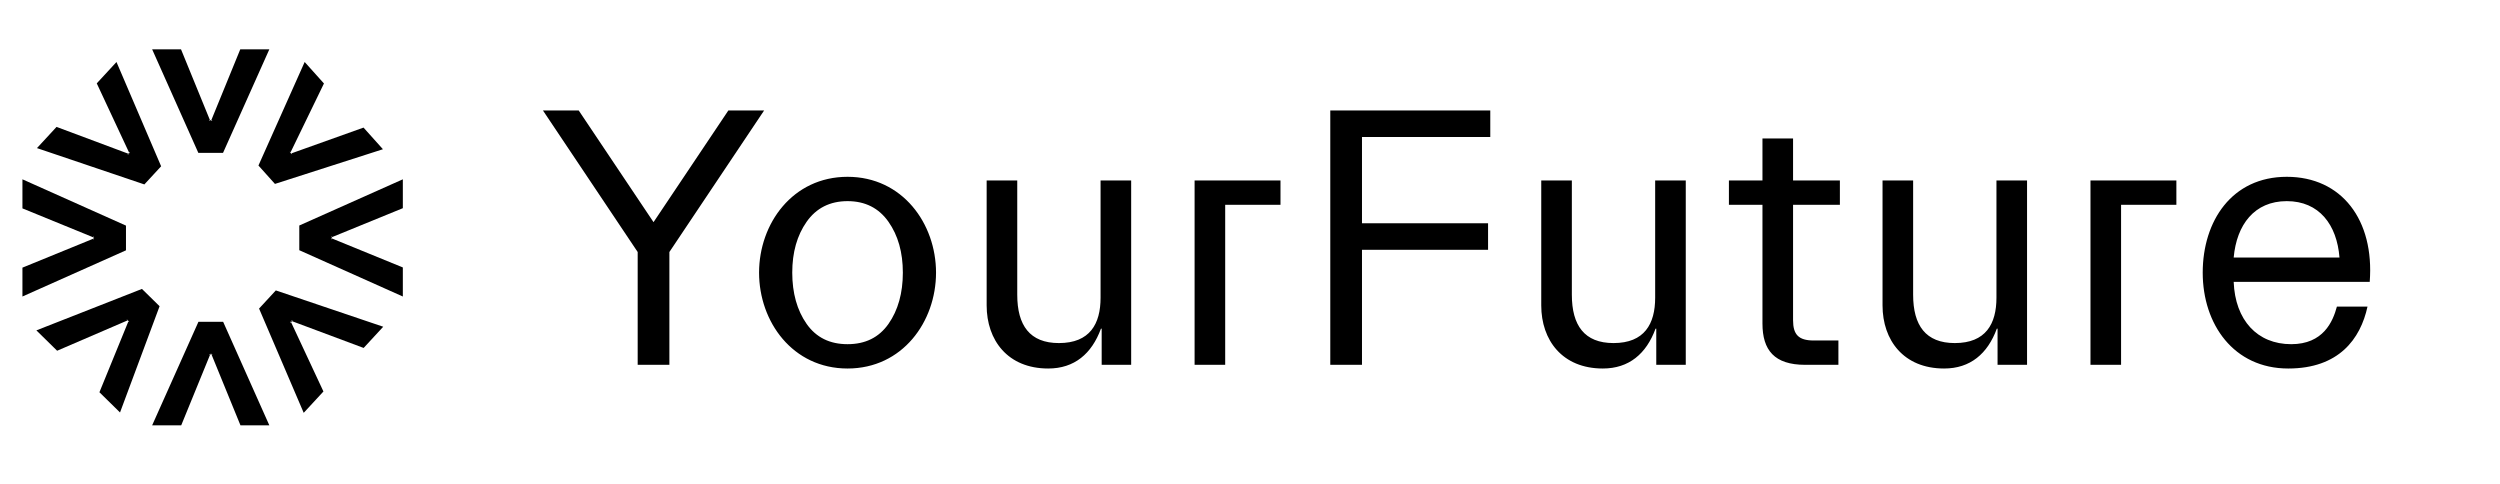
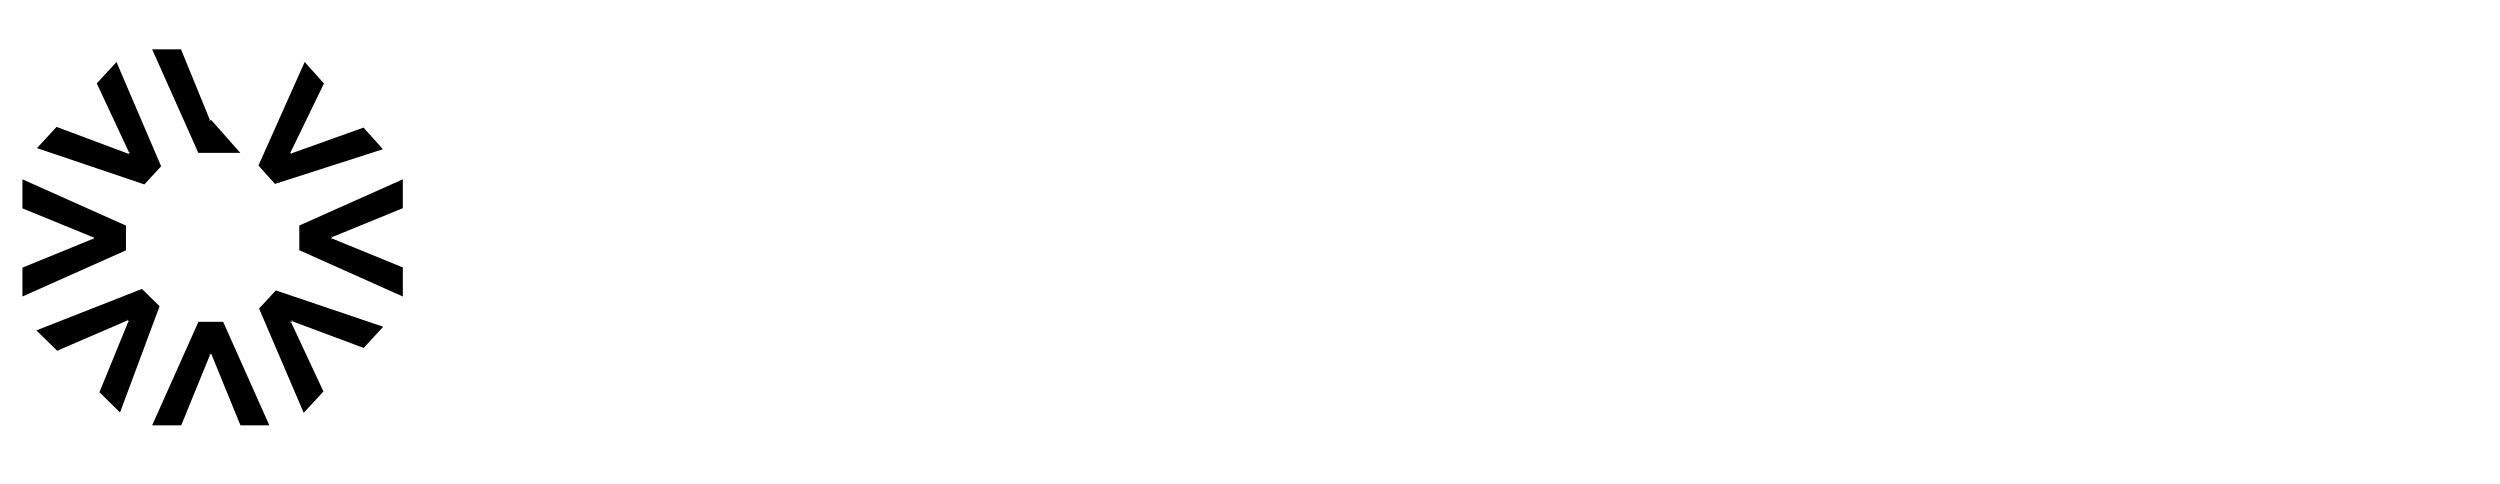
<svg xmlns="http://www.w3.org/2000/svg" width="651" height="126" viewBox="0 0 651 126" fill="none">
-   <path d="M174.308 65.624V95H166.052V65.624L141.38 28.76H150.692L170.18 57.848L189.668 28.76H198.98L174.308 65.624ZM220.703 95.96C206.398 95.96 197.662 83.768 197.662 71C197.662 58.232 206.398 46.04 220.703 46.04C235.007 46.04 243.743 58.232 243.743 71C243.743 83.768 235.007 95.96 220.703 95.96ZM220.703 89.624C225.31 89.624 228.862 87.896 231.359 84.344C233.855 80.792 235.103 76.28 235.103 71C235.103 65.72 233.855 61.304 231.359 57.752C228.862 54.2 225.31 52.376 220.703 52.376C216.095 52.376 212.542 54.2 210.046 57.752C207.55 61.304 206.302 65.72 206.302 71C206.302 76.28 207.55 80.792 210.046 84.344C212.542 87.896 216.095 89.624 220.703 89.624ZM264.892 47V76.76C264.892 84.728 268.156 89.336 275.74 89.336C283.804 89.336 286.588 84.344 286.588 77.528V47H294.556V95H286.876V85.592H286.684C284.284 92.12 279.772 95.96 272.956 95.96C262.396 95.96 256.924 88.568 256.924 79.544V47H264.892ZM333.44 53.336H319.04V95H311.072V47H333.44V53.336ZM354.661 65.048V95H346.405V28.76H388.069V35.672H354.661V58.136H387.493V65.048H354.661ZM409.309 47V76.76C409.309 84.728 412.573 89.336 420.157 89.336C428.221 89.336 431.005 84.344 431.005 77.528V47H438.973V95H431.293V85.592H431.101C428.701 92.12 424.189 95.96 417.373 95.96C406.813 95.96 401.341 88.568 401.341 79.544V47H409.309ZM458.945 84.248V53.336H450.209V47H458.945V36.056H466.913V47H479.105V53.336H466.913V83.384C466.913 87.128 468.353 88.664 472.289 88.664H478.721V95H470.081C462.017 95 458.945 91.16 458.945 84.248ZM498.18 47V76.76C498.18 84.728 501.444 89.336 509.028 89.336C517.092 89.336 519.876 84.344 519.876 77.528V47H527.844V95H520.164V85.592H519.972C517.572 92.12 513.06 95.96 506.244 95.96C495.684 95.96 490.212 88.568 490.212 79.544V47H498.18ZM566.728 53.336H552.328V95H544.36V47H566.728V53.336ZM608.531 79.832H616.499C614.675 88.28 609.011 95.96 595.859 95.96C581.651 95.96 573.587 84.44 573.587 71C573.587 57.56 581.171 46.04 595.475 46.04C609.779 46.04 618.323 57.272 617.075 73.4H581.651C582.035 83.384 587.795 89.624 596.627 89.624C604.979 89.624 607.475 83.768 608.531 79.832ZM595.475 52.376C587.027 52.376 582.419 58.52 581.651 67.064H609.203C608.531 58.52 603.923 52.376 595.475 52.376Z" fill="#1D1E27" style="fill:#1D1E27;fill:color(display-p3 0.114 0.118 0.153);fill-opacity:1;" />
-   <path fill-rule="evenodd" clip-rule="evenodd" d="M58.107 83.797L70.136 110.759H62.618L55.083 92.323H54.723L47.187 110.759H39.617L51.674 83.797H58.107ZM54.723 92.323L54.823 92.078L54.419 92.323H54.723ZM55.083 92.323H55.362L54.983 92.078L55.083 92.323ZM71.826 75.624L99.793 85.082L94.692 90.604L76.036 83.63L75.792 83.894L84.222 101.94L79.085 107.501L67.461 80.349L71.826 75.624ZM75.792 83.894L75.68 83.654L75.585 84.118L75.792 83.894ZM76.036 83.63L76.226 83.425L75.788 83.537L76.036 83.63ZM31.253 107.408L41.556 79.741L36.965 75.234L9.473 86.029L14.876 91.332L33.169 83.454L32.951 83.241L33.412 83.35L33.169 83.454L33.425 83.706L33.525 83.461L33.625 83.902L33.425 83.706L25.889 102.142L31.253 107.408ZM104.898 46.693L77.936 58.722V65.155L104.898 77.212V69.642L86.462 62.106V62.41L86.217 62.006L86.462 62.106V61.746L86.217 61.846L86.462 61.466V61.746L104.898 54.211V46.693ZM32.804 65.183L5.842 77.212V69.694L24.278 62.159V61.799L5.842 54.263V46.693L32.804 58.75V65.183ZM24.278 61.799L24.523 61.899L24.278 61.494V61.799ZM24.278 62.159V62.438L24.523 62.059L24.278 62.159ZM37.593 48.024L9.626 38.566L14.726 33.044L33.382 40.017L33.626 39.753L25.197 21.708L30.333 16.147L41.958 43.298L37.593 48.024ZM33.626 39.753L33.738 39.993L33.833 39.529L33.626 39.753ZM33.382 40.017L33.192 40.223L33.63 40.11L33.382 40.017ZM79.336 16.143L67.3 43.102L71.596 47.89L99.716 38.86L94.661 33.225L75.906 39.927L76.109 40.154L75.656 40.016L75.906 39.927L75.665 39.66L75.55 39.898L75.479 39.451L75.665 39.66L84.356 21.739L79.336 16.143ZM39.617 12.842L51.646 39.804H58.079L70.136 12.842H62.566L55.03 31.278H55.334L54.93 31.523L55.03 31.278H54.67L54.77 31.523L54.391 31.278H54.67L47.135 12.842H39.617Z" fill="#1D1E27" style="fill:#1D1E27;fill:color(display-p3 0.114 0.118 0.153);fill-opacity:1;" />
+   <path fill-rule="evenodd" clip-rule="evenodd" d="M58.107 83.797L70.136 110.759H62.618L55.083 92.323H54.723L47.187 110.759H39.617L51.674 83.797H58.107ZM54.723 92.323L54.823 92.078L54.419 92.323H54.723ZM55.083 92.323H55.362L54.983 92.078L55.083 92.323ZM71.826 75.624L99.793 85.082L94.692 90.604L76.036 83.63L75.792 83.894L84.222 101.94L79.085 107.501L67.461 80.349L71.826 75.624ZM75.792 83.894L75.68 83.654L75.585 84.118L75.792 83.894ZM76.036 83.63L76.226 83.425L75.788 83.537L76.036 83.63ZM31.253 107.408L41.556 79.741L36.965 75.234L9.473 86.029L14.876 91.332L33.169 83.454L32.951 83.241L33.412 83.35L33.169 83.454L33.425 83.706L33.525 83.461L33.625 83.902L33.425 83.706L25.889 102.142L31.253 107.408ZM104.898 46.693L77.936 58.722V65.155L104.898 77.212V69.642L86.462 62.106V62.41L86.217 62.006L86.462 62.106V61.746L86.217 61.846L86.462 61.466V61.746L104.898 54.211V46.693ZM32.804 65.183L5.842 77.212V69.694L24.278 62.159V61.799L5.842 54.263V46.693L32.804 58.75V65.183ZM24.278 61.799L24.523 61.899L24.278 61.494V61.799ZM24.278 62.159V62.438L24.523 62.059L24.278 62.159ZM37.593 48.024L9.626 38.566L14.726 33.044L33.382 40.017L33.626 39.753L25.197 21.708L30.333 16.147L41.958 43.298L37.593 48.024ZM33.626 39.753L33.738 39.993L33.833 39.529L33.626 39.753ZM33.382 40.017L33.192 40.223L33.63 40.11L33.382 40.017ZM79.336 16.143L67.3 43.102L71.596 47.89L99.716 38.86L94.661 33.225L75.906 39.927L76.109 40.154L75.656 40.016L75.906 39.927L75.665 39.66L75.55 39.898L75.479 39.451L75.665 39.66L84.356 21.739L79.336 16.143ZM39.617 12.842L51.646 39.804H58.079H62.566L55.03 31.278H55.334L54.93 31.523L55.03 31.278H54.67L54.77 31.523L54.391 31.278H54.67L47.135 12.842H39.617Z" fill="#1D1E27" style="fill:#1D1E27;fill:color(display-p3 0.114 0.118 0.153);fill-opacity:1;" />
</svg>